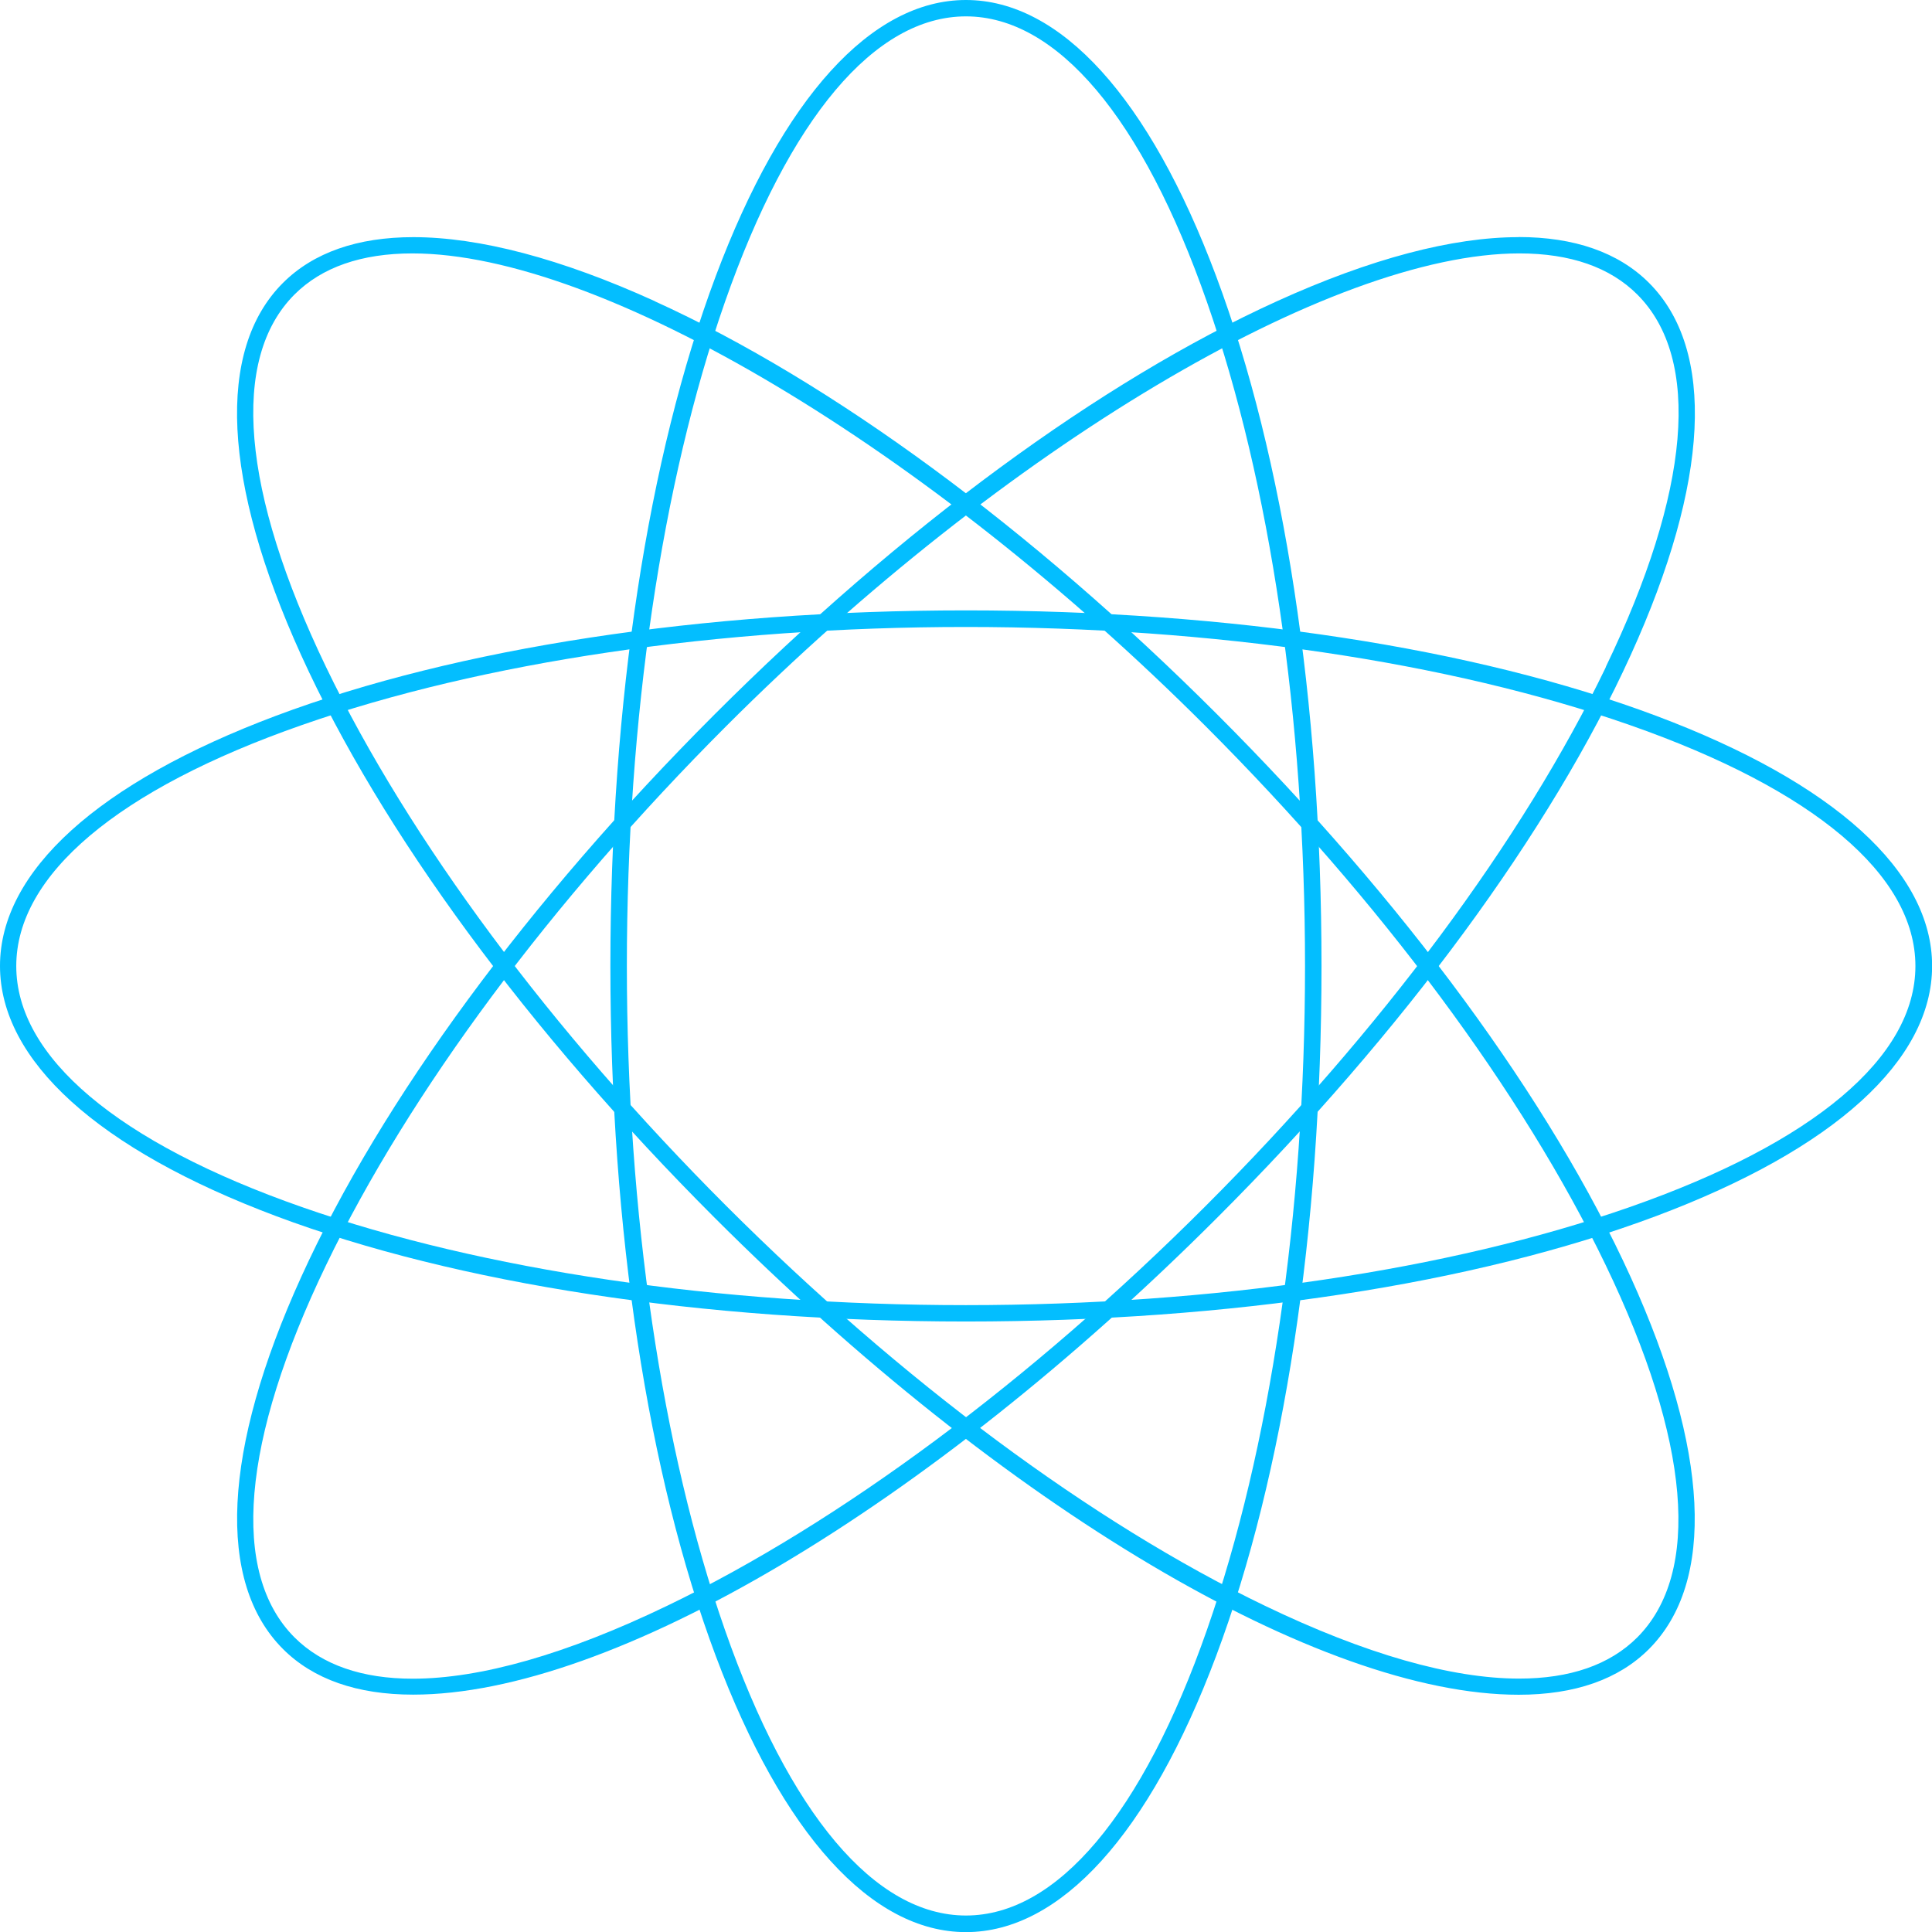
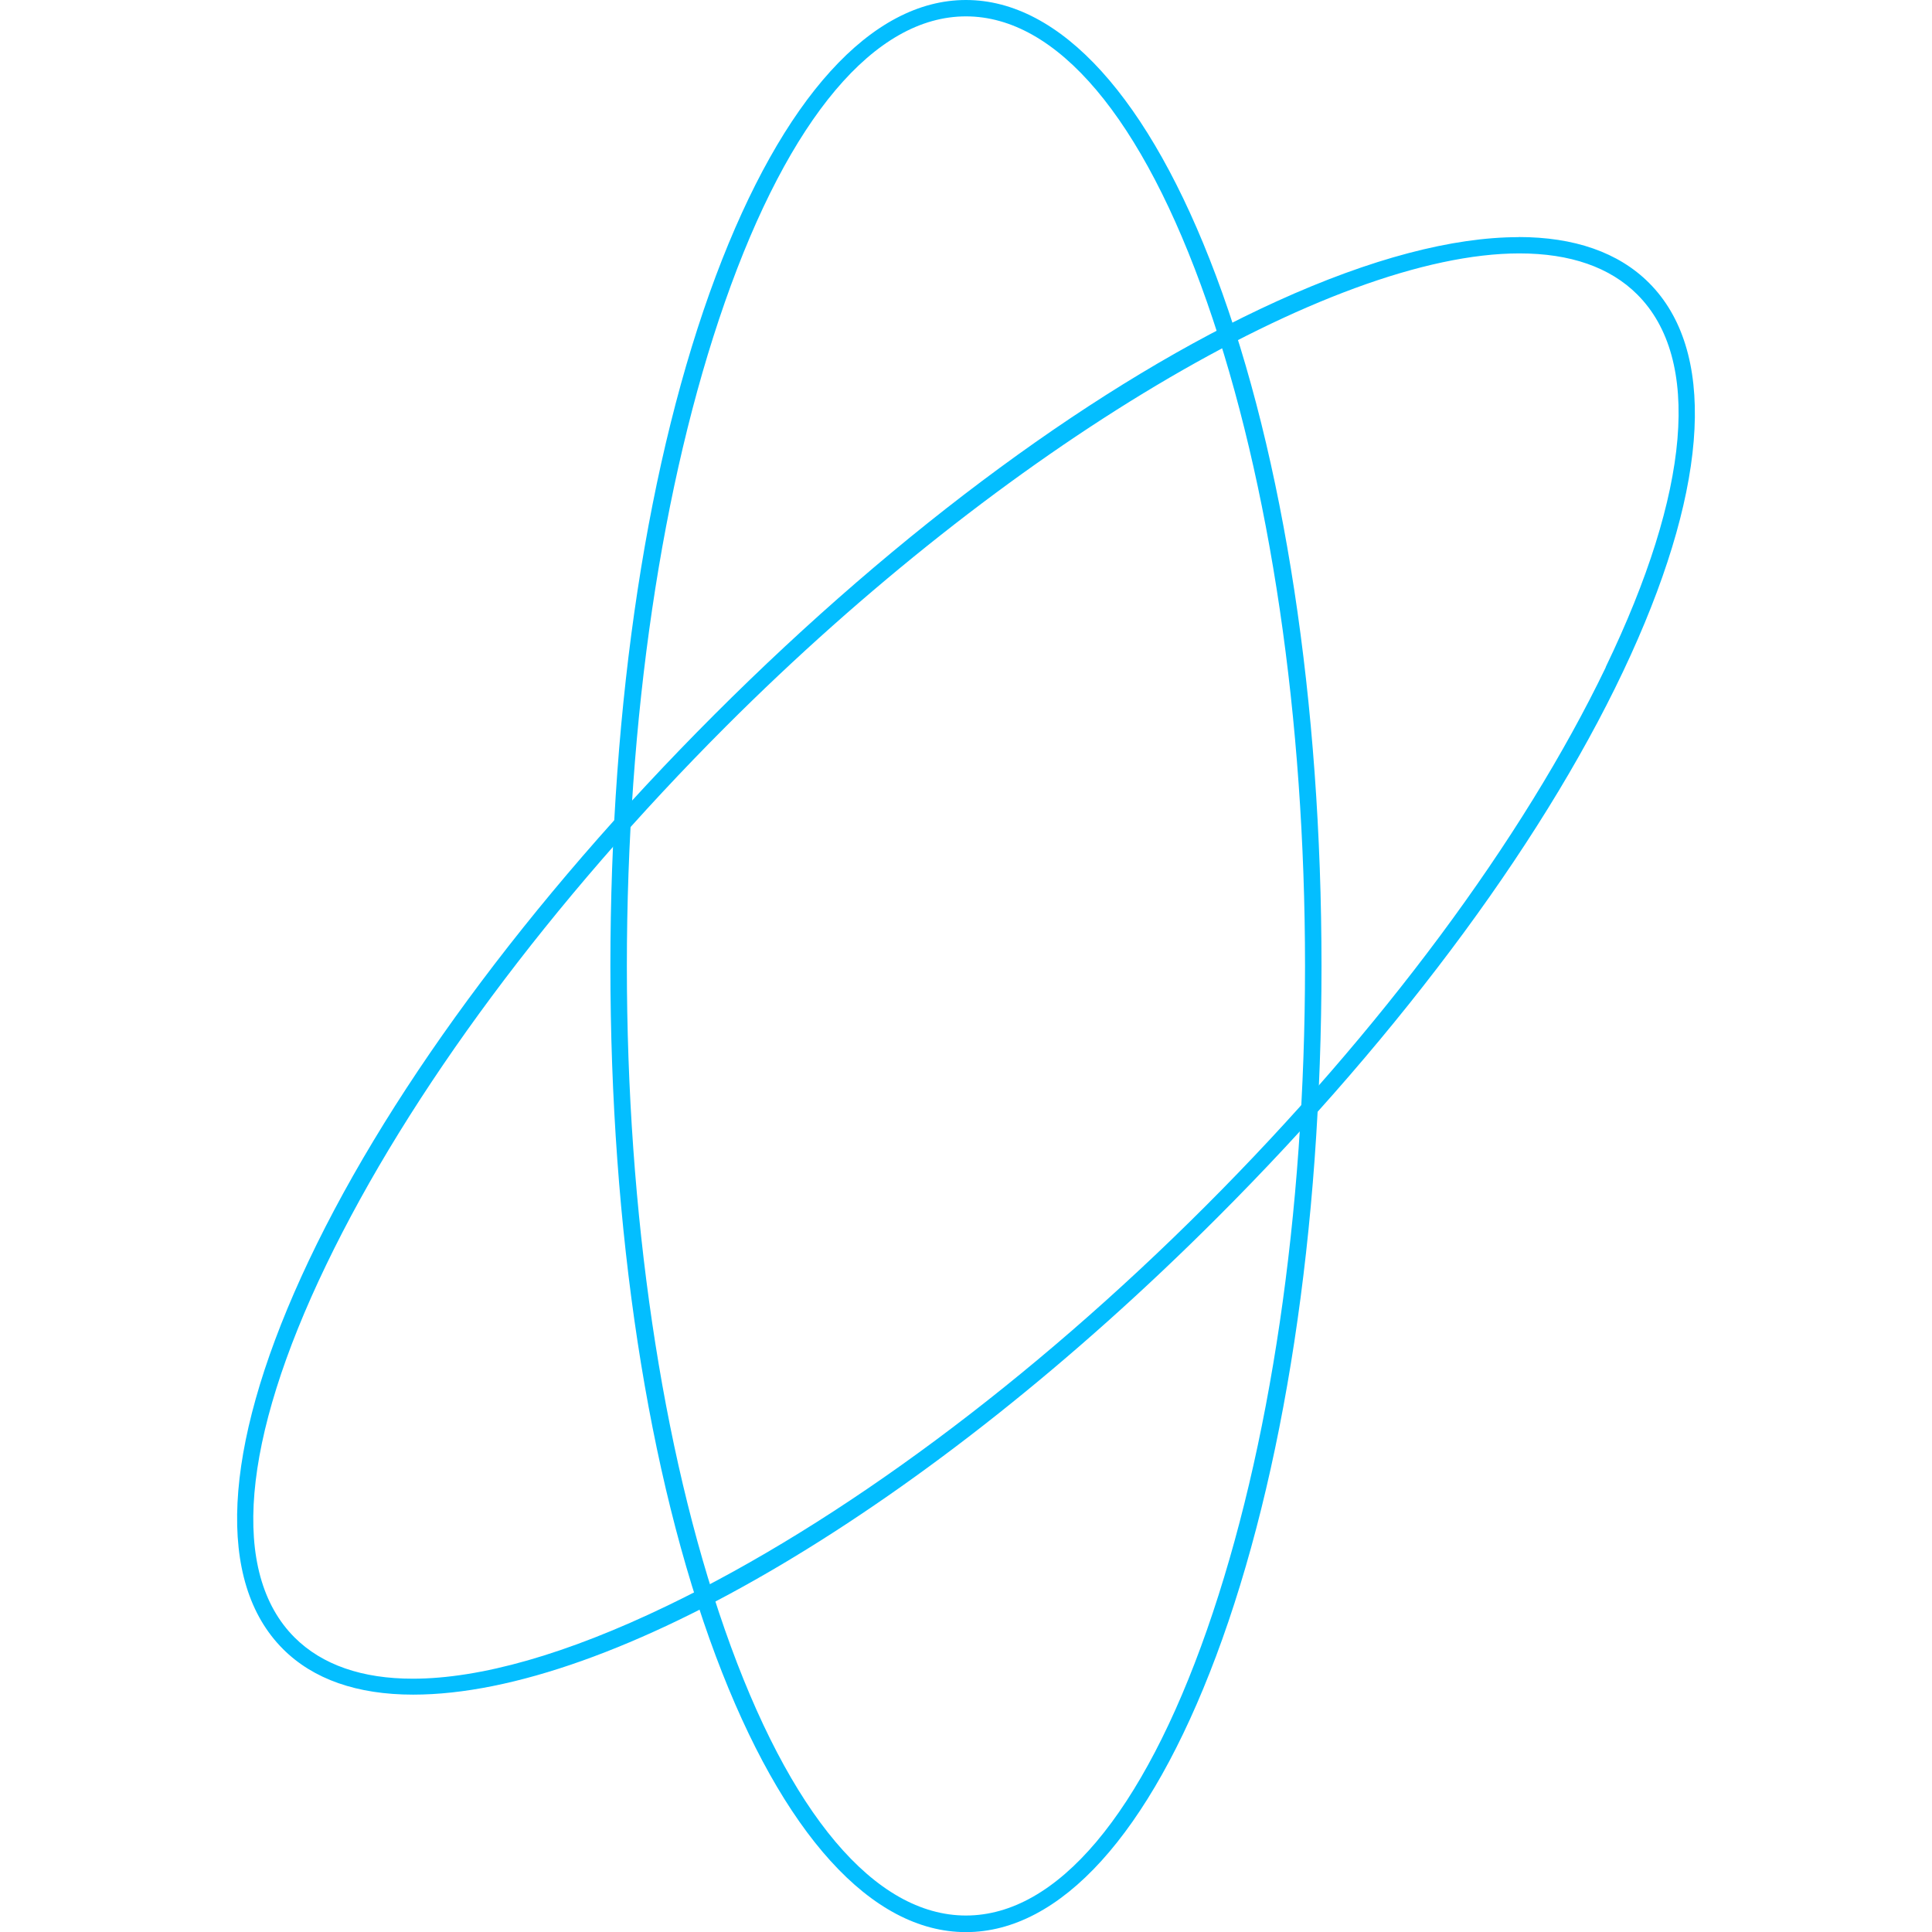
<svg xmlns="http://www.w3.org/2000/svg" id="Layer_2" viewBox="0 0 177.03 177.03">
  <defs>
    <style>.cls-1{fill:#03beff;stroke-width:0px;}</style>
  </defs>
  <g id="Layer_1-2">
-     <path class="cls-1" d="m88.51,55.93c-24.16,0-46.61,3.43-63.23,9.66C8.98,71.71,0,79.85,0,88.51s8.98,16.8,25.29,22.92c16.61,6.23,39.07,9.66,63.23,9.66s46.61-3.43,63.23-9.66c16.31-6.12,25.29-14.26,25.29-22.92s-8.98-16.8-25.29-22.92c-16.61-6.23-39.07-9.66-63.23-9.66Zm87,32.59c0,8.34-9.3,16.19-26.19,22.09-16.56,5.79-38.16,8.98-60.82,8.98s-44.26-3.19-60.82-8.98c-16.89-5.91-26.19-13.75-26.19-22.09s9.3-16.19,26.19-22.09c16.56-5.79,38.16-8.98,60.82-8.98s44.26,3.19,60.82,8.98c16.89,5.91,26.19,13.75,26.19,22.09Z" />
    <path class="cls-1" d="m88.51,0c-8.66,0-16.8,8.98-22.92,25.29-6.23,16.61-9.66,39.07-9.66,63.23s3.43,46.61,9.66,63.23c6.12,16.31,14.26,25.29,22.92,25.29s16.8-8.98,22.92-25.29c6.23-16.61,9.66-39.07,9.66-63.23s-3.43-46.61-9.66-63.23C105.32,8.98,97.18,0,88.51,0Zm31.07,88.51c0,22.66-3.19,44.26-8.98,60.82-5.91,16.89-13.75,26.19-22.09,26.19s-16.19-9.3-22.09-26.19c-5.79-16.56-8.98-38.16-8.98-60.82s3.19-44.26,8.98-60.82c5.91-16.89,13.75-26.19,22.09-26.19s16.19,9.3,22.09,26.19c5.79,16.56,8.98,38.16,8.98,60.82Z" />
-     <path class="cls-1" d="m60.01,27.6c-8.6-3.91-16.1-5.87-22.14-5.87-5.09,0-9.15,1.4-11.95,4.2-6.13,6.13-5.53,18.23,1.67,34.09,7.34,16.15,20.79,34.46,37.87,51.54,26.56,26.56,55.49,43.73,73.7,43.73,5.14,0,9.16-1.41,11.93-4.18,6.13-6.13,5.53-18.23-1.67-34.09-7.34-16.15-20.79-34.46-37.87-51.54-17.08-17.08-35.39-30.53-51.54-37.87Zm90.02,122.43c-2.53,2.53-6.19,3.78-10.83,3.78-6.19,0-14.09-2.24-23.31-6.68-15.81-7.61-33.33-20.63-49.36-36.65-16.02-16.02-29.04-33.55-36.65-49.35-7.76-16.12-8.79-28.24-2.9-34.14,2.5-2.5,6.14-3.77,10.81-3.77,17.29,0,47.18,17.81,72.68,43.32,16.02,16.02,29.04,33.55,36.65,49.36,7.76,16.12,8.79,28.24,2.9,34.14Z" />
    <path class="cls-1" d="m139.15,21.73c-6.04,0-13.54,1.96-22.14,5.87-16.15,7.34-34.46,20.79-51.54,37.87-17.08,17.08-30.53,35.39-37.87,51.54-7.21,15.86-7.8,27.96-1.67,34.09,2.77,2.77,6.79,4.18,11.93,4.18,18.21,0,47.14-17.16,73.7-43.73,17.08-17.08,30.53-35.39,37.87-51.54,7.21-15.86,7.8-27.96,1.67-34.09-2.8-2.8-6.86-4.2-11.95-4.2Zm7.99,39.41c-7.61,15.81-20.63,33.33-36.65,49.35-16.02,16.02-33.55,29.04-49.36,36.65-9.21,4.44-17.12,6.68-23.31,6.68-4.63,0-8.3-1.26-10.83-3.78-5.9-5.9-4.87-18.02,2.9-34.14,7.61-15.81,20.63-33.33,36.65-49.36,25.51-25.51,55.39-43.32,72.68-43.32,4.67,0,8.31,1.27,10.81,3.77,5.9,5.9,4.87,18.02-2.9,34.14Z" />
  </g>
</svg>